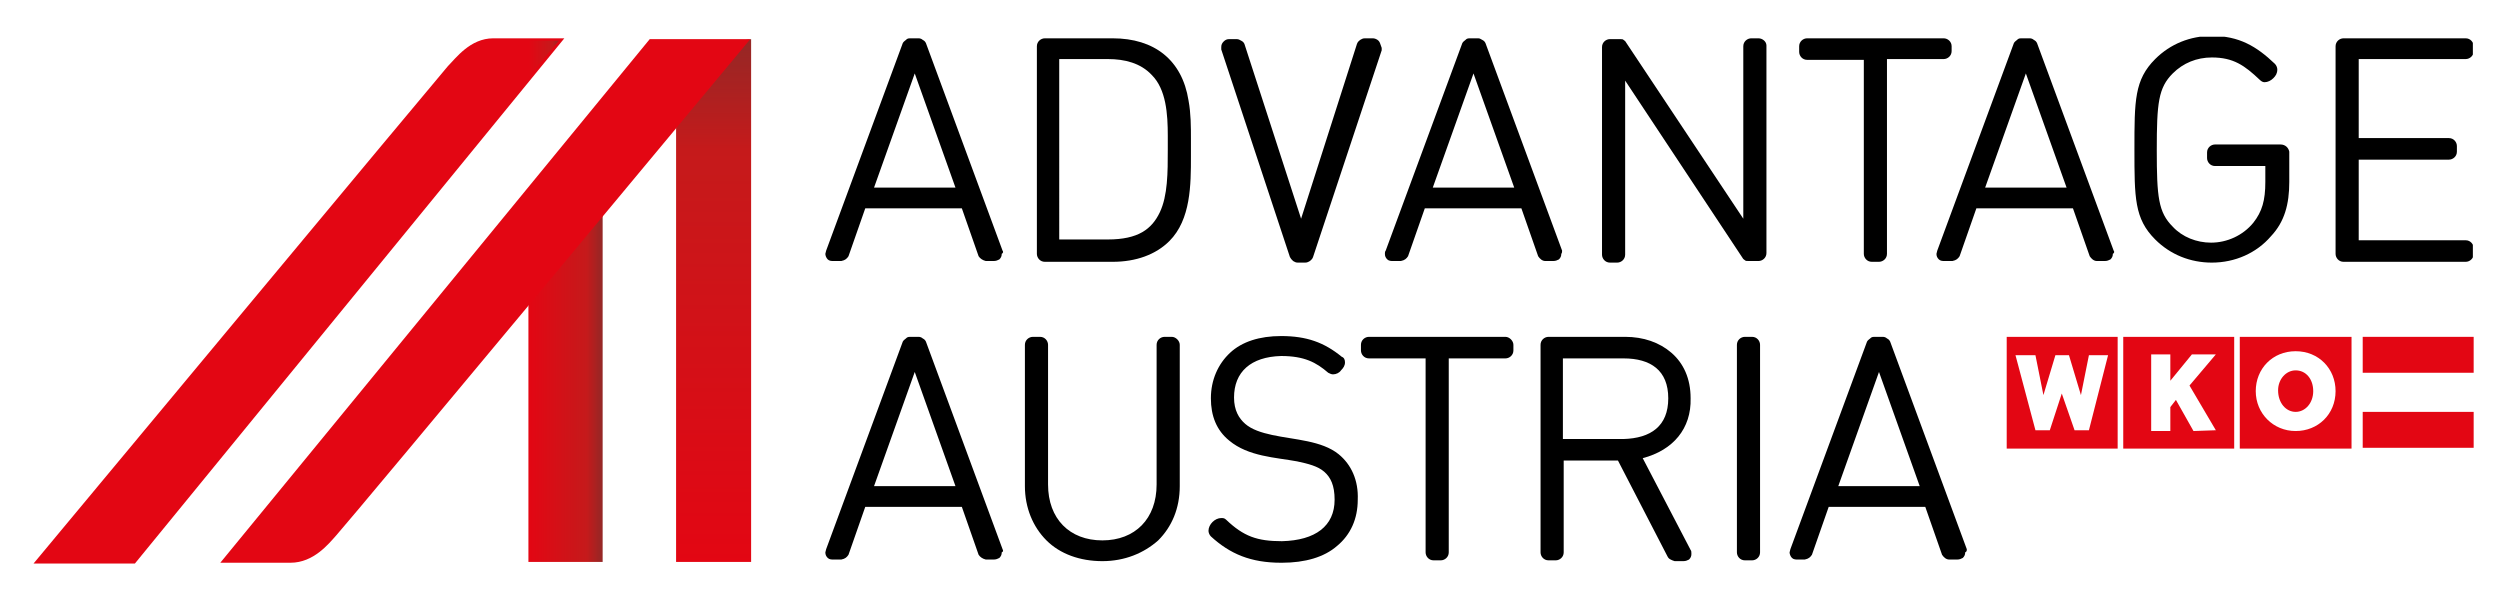
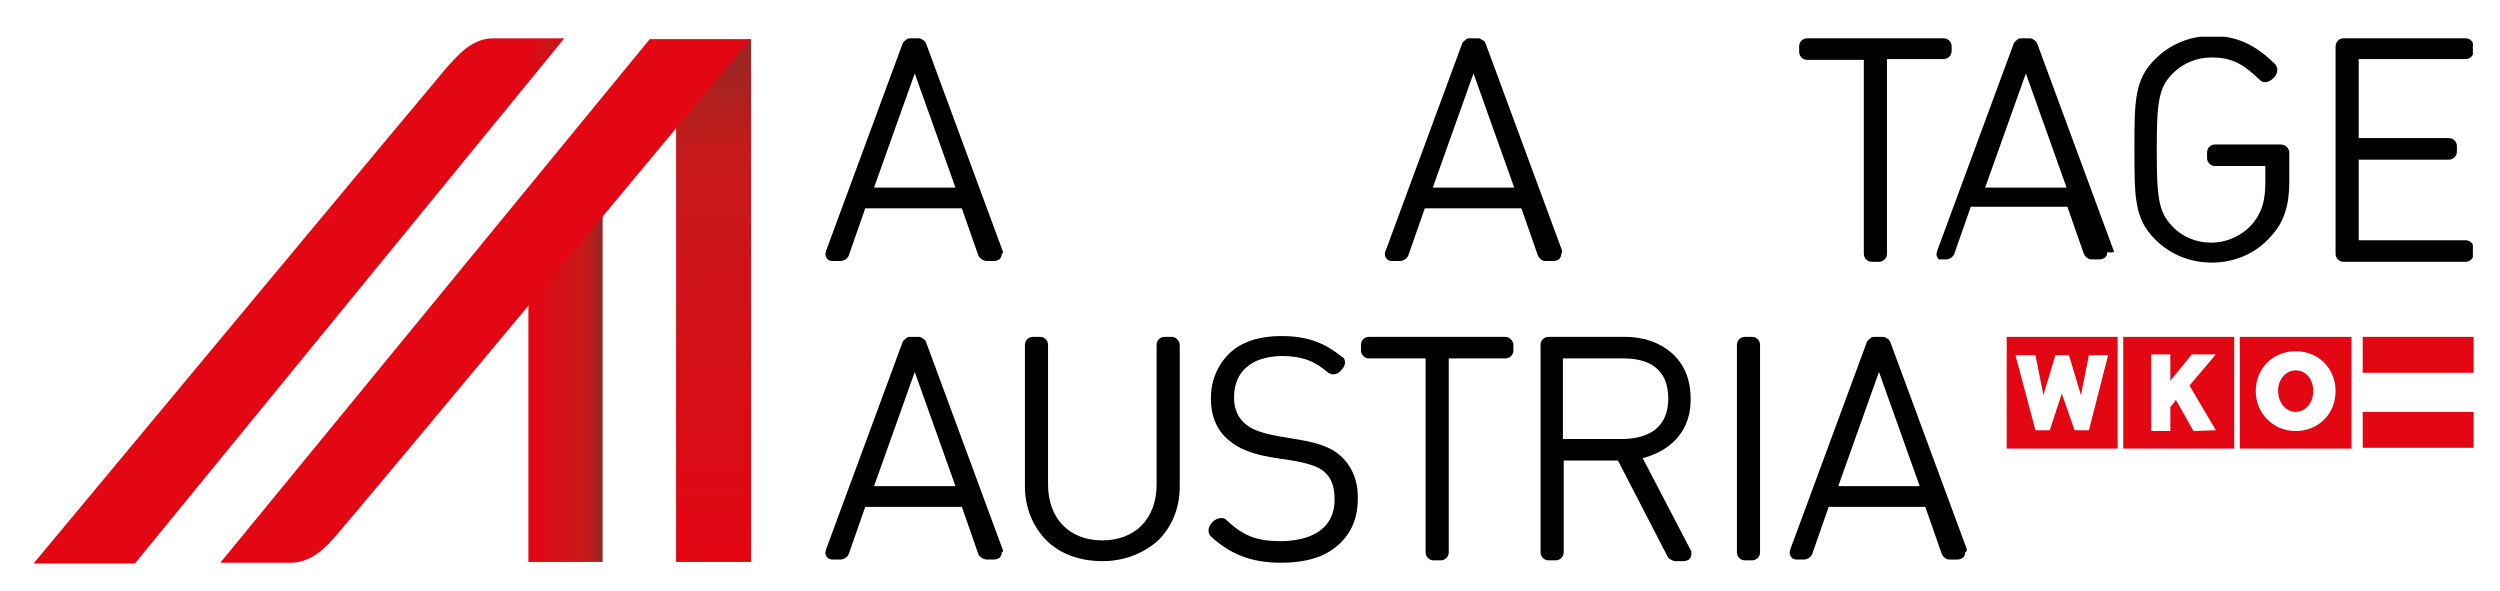
<svg xmlns="http://www.w3.org/2000/svg" xmlns:xlink="http://www.w3.org/1999/xlink" id="Ebene_1" x="0px" y="0px" viewBox="0 0 313.2 74.1" style="enable-background:new 0 0 313.2 74.1;" xml:space="preserve">
  <style type="text/css">	.st0{clip-path:url(#SVGID_00000075878004726447666350000005600452119824655490_);}	.st1{clip-path:url(#SVGID_00000000920613490326703760000015425194165431784122_);}	.st2{clip-path:url(#SVGID_00000098202094736644603850000015137338608762684858_);}	.st3{clip-path:url(#SVGID_00000138563534002779513220000012068951262782006182_);}	.st4{clip-path:url(#SVGID_00000073705511965319398120000008164113185417666450_);}	.st5{clip-path:url(#SVGID_00000133508936799148979500000017832557805734287540_);}	.st6{clip-path:url(#SVGID_00000104676660670074304870000001822519827885725105_);}	.st7{clip-path:url(#SVGID_00000170979565533338420090000006973735769321320102_);}	.st8{clip-path:url(#SVGID_00000088121661046163019820000006770821962654256269_);}	.st9{clip-path:url(#SVGID_00000181769102162229360880000015891960751126474678_);}	.st10{clip-path:url(#SVGID_00000085226320321248764000000007338692796757002883_);}	.st11{clip-path:url(#SVGID_00000039812421183787468630000001290243116950954424_);}	.st12{clip-path:url(#SVGID_00000152238322520426221140000010923100572074935210_);}	.st13{clip-path:url(#SVGID_00000140731597279913577880000002896359760828934835_);}	.st14{clip-path:url(#SVGID_00000016778276263198461910000006120225042406763401_);}	.st15{clip-path:url(#SVGID_00000067933599668966967960000000345506644442718092_);}	.st16{fill:#E30613;}	.st17{clip-path:url(#SVGID_00000164505325512793287440000006141654646713916092_);}	.st18{fill:url(#SVGID_00000147906351303373912270000002206308558638630532_);}	.st19{display:none;}	.st20{display:inline;fill:url(#SVGID_00000098202597449462893990000017813504669025858751_);}	.st21{fill:url(#SVGID_00000116952664647476013690000016948004200327058600_);}	.st22{fill:url(#SVGID_00000105400139139529911500000005292673070071816847_);}</style>
  <g>
    <g>
      <defs>
        <rect id="SVGID_1_" x="4.6" y="4.6" width="305.2" height="65.9" />
      </defs>
      <clipPath id="SVGID_00000067209400908189238950000000747145370954580639_">
        <use xlink:href="#SVGID_1_" style="overflow:visible;" />
      </clipPath>
      <path style="clip-path:url(#SVGID_00000067209400908189238950000000747145370954580639_);" d="M119.7,23.5h-10.2l5.1-14.3   L119.7,23.5z M125.6,31.4l-9.6-26l0,0c-0.1-0.2-0.2-0.3-0.4-0.4c-0.1-0.1-0.3-0.2-0.5-0.2H114c-0.3,0-0.4,0.1-0.5,0.2   s-0.3,0.2-0.4,0.4l0,0l-9.6,26c0,0.1-0.1,0.3-0.1,0.4c0,0.2,0.1,0.5,0.3,0.7c0.2,0.2,0.5,0.2,0.7,0.2h1c0.5-0.1,0.7-0.3,0.9-0.6   l0,0l2.1-6h12.1l2.1,6l0,0c0.2,0.3,0.5,0.5,0.9,0.6h1c0.3,0,0.5-0.1,0.7-0.2c0.2-0.2,0.3-0.4,0.3-0.7   C125.7,31.7,125.7,31.5,125.6,31.4" />
    </g>
    <g>
      <defs>
-         <rect id="SVGID_00000007394229594959922650000008014963897068032129_" x="4.6" y="4.6" width="305.2" height="65.9" />
-       </defs>
+         </defs>
      <clipPath id="SVGID_00000102506121120149750530000010484846065472671123_">
        <use xlink:href="#SVGID_00000007394229594959922650000008014963897068032129_" style="overflow:visible;" />
      </clipPath>
      <path style="clip-path:url(#SVGID_00000102506121120149750530000010484846065472671123_);" d="M146.3,17c0,0.5,0,0.9,0,1.4v0.3   c0,2.9,0,5.8-1,7.9s-2.7,3.4-6.5,3.4h-6.1V7.4h6.1c2.1,0,4.1,0.5,5.5,2C146.1,11.2,146.3,14.3,146.3,17 M149.2,17.4   c0-1.5,0-3.2-0.3-4.8c-0.8-5.1-4.3-7.8-9.5-7.8h-8.5c-0.5,0-1,0.4-1,1v26c0,0.5,0.4,1,1,1h8.5c2.9,0,5.4-0.9,7.1-2.6   c2.7-2.7,2.7-7.1,2.7-10.6c0-0.4,0-0.8,0-1.1C149.2,18.1,149.2,17.7,149.2,17.4" />
    </g>
    <g>
      <defs>
-         <rect id="SVGID_00000012459055940907031920000016079516979438995646_" x="4.6" y="4.6" width="305.2" height="65.9" />
-       </defs>
+         </defs>
      <clipPath id="SVGID_00000040558119020116114040000017407430114805163143_">
        <use xlink:href="#SVGID_00000012459055940907031920000016079516979438995646_" style="overflow:visible;" />
      </clipPath>
      <path style="clip-path:url(#SVGID_00000040558119020116114040000017407430114805163143_);" d="M162,31.9L162,31.9L162,31.9z    M172.7,5.1c-0.2-0.2-0.5-0.3-0.7-0.3h-1c-0.3,0-0.4,0.1-0.6,0.2c-0.1,0.1-0.3,0.2-0.4,0.5l-7,21.9l-7.1-21.9   c-0.1-0.2-0.2-0.3-0.4-0.4s-0.3-0.2-0.6-0.2H154c-0.3,0-0.5,0.1-0.7,0.3c-0.2,0.2-0.3,0.4-0.3,0.7c0,0.1,0,0.2,0,0.3l8.6,26   c0.1,0.2,0.2,0.3,0.4,0.5c0.2,0.1,0.3,0.2,0.6,0.2h0.9c0.3,0,0.4-0.1,0.6-0.2c0.1-0.1,0.3-0.2,0.4-0.5l8.6-25.9c0-0.1,0-0.2,0-0.3   C172.9,5.5,172.9,5.3,172.7,5.1" />
    </g>
    <g>
      <defs>
        <rect id="SVGID_00000164478073881606260060000008154607212645264056_" x="4.6" y="4.6" width="305.2" height="65.9" />
      </defs>
      <clipPath id="SVGID_00000008138384808738794330000007018105635967381437_">
        <use xlink:href="#SVGID_00000164478073881606260060000008154607212645264056_" style="overflow:visible;" />
      </clipPath>
      <path style="clip-path:url(#SVGID_00000008138384808738794330000007018105635967381437_);" d="M189.7,23.5h-10.2l5.1-14.3   L189.7,23.5z M195.7,31.4l-9.6-26l0,0c-0.1-0.2-0.2-0.3-0.4-0.4s-0.3-0.2-0.5-0.2h-1.1c-0.3,0-0.4,0.1-0.5,0.2s-0.3,0.2-0.4,0.4   l0,0l-9.6,26c-0.1,0.1-0.1,0.3-0.1,0.4c0,0.3,0.1,0.5,0.3,0.7s0.5,0.2,0.7,0.2h1c0.5-0.1,0.7-0.3,0.9-0.6l0,0l2.1-6h12.1l2.1,6   l0,0c0.2,0.3,0.5,0.6,0.9,0.6h1c0.3,0,0.5-0.1,0.7-0.2c0.2-0.2,0.3-0.4,0.3-0.7C195.7,31.7,195.7,31.5,195.7,31.4" />
    </g>
    <g>
      <defs>
-         <rect id="SVGID_00000121965034828514519940000000912827869067511475_" x="4.6" y="4.6" width="305.2" height="65.9" />
-       </defs>
+         </defs>
      <clipPath id="SVGID_00000102536641431496016950000018414620101848214712_">
        <use xlink:href="#SVGID_00000121965034828514519940000000912827869067511475_" style="overflow:visible;" />
      </clipPath>
      <path style="clip-path:url(#SVGID_00000102536641431496016950000018414620101848214712_);" d="M220.3,4.8h-0.9c-0.5,0-1,0.4-1,1   v21.6L203.7,5.3c-0.1-0.2-0.2-0.2-0.3-0.3c-0.1-0.1-0.2-0.1-0.5-0.1h-1.2c-0.5,0-1,0.4-1,1v26c0,0.5,0.4,1,1,1h0.9   c0.5,0,1-0.4,1-1V10.1l14.7,22.2c0.1,0.2,0.2,0.2,0.3,0.3s0.2,0.1,0.5,0.1h1.2c0.5,0,1-0.4,1-1v-26C221.3,5.2,220.8,4.8,220.3,4.8   " />
    </g>
    <g>
      <defs>
        <rect id="SVGID_00000036955616036623911420000011929782506999471749_" x="4.6" y="4.6" width="305.2" height="65.9" />
      </defs>
      <clipPath id="SVGID_00000044168109980691234390000010762083282089096585_">
        <use xlink:href="#SVGID_00000036955616036623911420000011929782506999471749_" style="overflow:visible;" />
      </clipPath>
      <path style="clip-path:url(#SVGID_00000044168109980691234390000010762083282089096585_);" d="M243.5,4.8h-17.1c-0.5,0-1,0.4-1,1   v0.7c0,0.5,0.4,1,1,1h7.1v24.3c0,0.5,0.4,1,1,1h0.9c0.5,0,1-0.4,1-1V7.4h7.1c0.5,0,1-0.4,1-1V5.8C244.5,5.2,244,4.8,243.5,4.8" />
    </g>
    <g>
      <defs>
        <rect id="SVGID_00000048480179457570309250000016828615479202031796_" x="4.6" y="4.6" width="305.2" height="65.9" />
      </defs>
      <clipPath id="SVGID_00000168085963542491727810000016914731091522285190_">
        <use xlink:href="#SVGID_00000048480179457570309250000016828615479202031796_" style="overflow:visible;" />
      </clipPath>
-       <path style="clip-path:url(#SVGID_00000168085963542491727810000016914731091522285190_);" d="M258.9,23.5h-10.2l5.1-14.3   L258.9,23.5z M264.8,31.4l-9.6-26l0,0c-0.1-0.2-0.2-0.3-0.4-0.4c-0.1-0.1-0.3-0.2-0.5-0.2h-1.1c-0.3,0-0.4,0.1-0.5,0.2   s-0.3,0.2-0.4,0.4l0,0l-9.6,26c0,0.1-0.1,0.3-0.1,0.4c0,0.3,0.1,0.5,0.3,0.7s0.5,0.2,0.7,0.2h1c0.5-0.1,0.7-0.3,0.9-0.6l0,0l2.1-6   h12.1l2.1,6l0,0c0.2,0.3,0.5,0.6,0.9,0.6h1c0.3,0,0.5-0.1,0.7-0.2c0.2-0.2,0.3-0.4,0.3-0.7C264.9,31.7,264.9,31.5,264.8,31.4" />
+       <path style="clip-path:url(#SVGID_00000168085963542491727810000016914731091522285190_);" d="M258.9,23.5h-10.2l5.1-14.3   L258.9,23.5z M264.8,31.4l-9.6-26l0,0c-0.1-0.2-0.2-0.3-0.4-0.4c-0.1-0.1-0.3-0.2-0.5-0.2h-1.1c-0.3,0-0.4,0.1-0.5,0.2   s-0.3,0.2-0.4,0.4l0,0l-9.6,26c0,0.1-0.1,0.3-0.1,0.4c0,0.3,0.1,0.5,0.3,0.7h1c0.5-0.1,0.7-0.3,0.9-0.6l0,0l2.1-6   h12.1l2.1,6l0,0c0.2,0.3,0.5,0.6,0.9,0.6h1c0.3,0,0.5-0.1,0.7-0.2c0.2-0.2,0.3-0.4,0.3-0.7C264.9,31.7,264.9,31.5,264.8,31.4" />
    </g>
    <g>
      <defs>
        <rect id="SVGID_00000176003702782062495610000000084996125001826435_" x="4.6" y="4.6" width="305.2" height="65.9" />
      </defs>
      <clipPath id="SVGID_00000140006471677410316920000013345016252911417255_">
        <use xlink:href="#SVGID_00000176003702782062495610000000084996125001826435_" style="overflow:visible;" />
      </clipPath>
      <path style="clip-path:url(#SVGID_00000140006471677410316920000013345016252911417255_);" d="M285.7,18.1h-8.2c-0.5,0-1,0.4-1,1   v0.7c0,0.5,0.4,1,1,1h6.3v2c0,2.3-0.4,3.7-1.5,5.1c-1.3,1.6-3.3,2.5-5.3,2.5c-1.8,0-3.6-0.7-4.8-2c-1.8-1.8-2-3.7-2-9.6   s0.2-7.8,2-9.6c1.3-1.3,3-2,4.9-2c2.7,0,4.1,1,6,2.8c0.2,0.2,0.4,0.3,0.6,0.3c0.4,0,0.8-0.2,1.1-0.5c0.3-0.3,0.5-0.6,0.5-1.1   c0-0.2-0.1-0.5-0.3-0.7c-2.3-2.2-4.5-3.5-7.9-3.5c-2.7,0-5.2,1-7.1,2.9c-2.6,2.6-2.6,5.2-2.6,11.3s0,8.7,2.6,11.3   c1.9,1.9,4.4,2.9,7.1,2.9c2.9,0,5.6-1.2,7.4-3.3c1.7-1.8,2.3-4,2.3-6.8V19C286.7,18.5,286.3,18.1,285.7,18.1" />
    </g>
    <g>
      <defs>
        <rect id="SVGID_00000075850170555058607460000013693624837814391991_" x="4.6" y="4.6" width="305.2" height="65.9" />
      </defs>
      <clipPath id="SVGID_00000167374037365954253570000017205585076457482122_">
        <use xlink:href="#SVGID_00000075850170555058607460000013693624837814391991_" style="overflow:visible;" />
      </clipPath>
      <path style="clip-path:url(#SVGID_00000167374037365954253570000017205585076457482122_);" d="M308.9,7.4c0.5,0,1-0.4,1-1V5.8   c0-0.5-0.4-1-1-1h-15.3c-0.5,0-1,0.4-1,1v26c0,0.5,0.4,1,1,1h15.3c0.5,0,1-0.4,1-1v-0.7c0-0.5-0.4-1-1-1h-13.4V20h11.3   c0.5,0,1-0.4,1-1v-0.7c0-0.5-0.4-1-1-1h-11.3V7.4H308.9z" />
    </g>
    <g>
      <defs>
        <rect id="SVGID_00000060715856861196086490000016405390382519440520_" x="4.6" y="4.6" width="305.2" height="65.9" />
      </defs>
      <clipPath id="SVGID_00000029761921531181283210000006925047267540956058_">
        <use xlink:href="#SVGID_00000060715856861196086490000016405390382519440520_" style="overflow:visible;" />
      </clipPath>
      <path style="clip-path:url(#SVGID_00000029761921531181283210000006925047267540956058_);" d="M119.7,60.9h-10.2l5.1-14.3   L119.7,60.9z M125.6,68.8l-9.6-26l0,0c-0.1-0.2-0.2-0.3-0.4-0.4c-0.1-0.1-0.3-0.2-0.5-0.2H114c-0.3,0-0.4,0.1-0.5,0.2   c-0.1,0.1-0.3,0.2-0.4,0.4l0,0l-9.6,26c0,0.1-0.1,0.3-0.1,0.4c0,0.3,0.1,0.5,0.3,0.7c0.2,0.2,0.5,0.2,0.7,0.2h1   c0.5-0.1,0.7-0.3,0.9-0.6l0,0l2.1-6h12.1l2.1,6l0,0c0.2,0.3,0.5,0.5,0.9,0.6h1c0.3,0,0.5-0.1,0.7-0.2c0.2-0.2,0.3-0.4,0.3-0.7   C125.7,69.1,125.7,69,125.6,68.8" />
    </g>
    <g>
      <defs>
        <rect id="SVGID_00000029023178750869314690000017403478459479080070_" x="4.6" y="4.6" width="305.2" height="65.9" />
      </defs>
      <clipPath id="SVGID_00000151522502537137243100000011636423659100402614_">
        <use xlink:href="#SVGID_00000029023178750869314690000017403478459479080070_" style="overflow:visible;" />
      </clipPath>
      <path style="clip-path:url(#SVGID_00000151522502537137243100000011636423659100402614_);" d="M146.8,42.2h-0.9c-0.5,0-1,0.4-1,1   v17.5c0,4.3-2.7,7-6.8,7s-6.8-2.7-6.8-7V43.2c0-0.5-0.4-1-1-1h-0.9c-0.5,0-1,0.4-1,1v17.7c0,2.7,1,5.1,2.7,6.8   c1.7,1.7,4.2,2.6,7,2.6l0,0c2.8,0,5.2-1,7-2.6c1.7-1.7,2.7-4,2.7-6.8V43.2C147.8,42.7,147.3,42.2,146.8,42.2" />
    </g>
    <g>
      <defs>
        <rect id="SVGID_00000142160914284711242540000001547251310824910756_" x="4.6" y="4.6" width="305.2" height="65.9" />
      </defs>
      <clipPath id="SVGID_00000014592594441757418290000012641662500957330866_">
        <use xlink:href="#SVGID_00000142160914284711242540000001547251310824910756_" style="overflow:visible;" />
      </clipPath>
      <path style="clip-path:url(#SVGID_00000014592594441757418290000012641662500957330866_);" d="M167.7,56.9   c-2.1-1.7-5.5-1.8-8.3-2.4c-1.4-0.3-2.6-0.7-3.4-1.4c-0.8-0.7-1.4-1.7-1.4-3.3c0-3.2,2.1-5.1,5.9-5.2c2.9,0,4.4,0.8,5.9,2.1   c0.2,0.1,0.4,0.2,0.6,0.2c0.4,0,0.8-0.2,1-0.5c0.3-0.3,0.5-0.6,0.5-1c0-0.3-0.1-0.6-0.4-0.7c-2.2-1.8-4.4-2.6-7.6-2.6   c-2.7,0-4.9,0.7-6.4,2.1c-1.5,1.4-2.4,3.4-2.4,5.7c0,2.2,0.7,4,2.3,5.3c2.4,2,5.8,2.1,8.5,2.6c1.4,0.3,2.6,0.6,3.4,1.3   c0.8,0.7,1.3,1.7,1.3,3.5c0,3.3-2.4,5.1-6.6,5.2c-3.1,0-4.8-0.6-7-2.7c-0.2-0.2-0.4-0.2-0.6-0.2c-0.4,0-0.8,0.2-1.1,0.5   s-0.5,0.7-0.5,1.1c0,0.2,0.1,0.5,0.3,0.7c2.4,2.2,5,3.3,8.8,3.3h0.1c2.9,0,5.3-0.7,6.9-2.1c1.7-1.4,2.6-3.4,2.6-5.8   C170.2,60.2,169.3,58.2,167.7,56.9" />
    </g>
    <g>
      <defs>
        <rect id="SVGID_00000133522011934699489800000007843885893503579317_" x="4.6" y="4.6" width="305.2" height="65.9" />
      </defs>
      <clipPath id="SVGID_00000017505626064815618710000012861669328645799564_">
        <use xlink:href="#SVGID_00000133522011934699489800000007843885893503579317_" style="overflow:visible;" />
      </clipPath>
      <path style="clip-path:url(#SVGID_00000017505626064815618710000012861669328645799564_);" d="M188.6,42.2h-17.1c-0.5,0-1,0.4-1,1   v0.7c0,0.5,0.4,1,1,1h7.1v24.3c0,0.5,0.4,1,1,1h0.9c0.5,0,1-0.4,1-1V44.9h7.1c0.5,0,1-0.4,1-1v-0.7   C189.6,42.7,189.1,42.2,188.6,42.2" />
    </g>
    <g>
      <defs>
        <rect id="SVGID_00000178911452105000399020000006154282632391402157_" x="4.6" y="4.6" width="305.2" height="65.9" />
      </defs>
      <clipPath id="SVGID_00000036233074104650322530000009796808697625774754_">
        <use xlink:href="#SVGID_00000178911452105000399020000006154282632391402157_" style="overflow:visible;" />
      </clipPath>
      <path style="clip-path:url(#SVGID_00000036233074104650322530000009796808697625774754_);" d="M209,49.9c0,3.5-2.2,5-5.6,5.1h-7.6   V44.9h7.6C206.8,44.9,209,46.4,209,49.9 M205.8,57.4c3.8-1,6.1-3.7,6-7.5c0-2.5-0.9-4.4-2.4-5.7s-3.5-2-5.8-2H194   c-0.5,0-1,0.4-1,1v26c0,0.5,0.4,1,1,1h0.9c0.5,0,1-0.4,1-1V57.7h6.8l6.2,12l0,0c0.1,0.2,0.2,0.3,0.4,0.4s0.2,0.1,0.5,0.2h1.1   c0.3,0,0.5-0.1,0.7-0.2c0.2-0.2,0.3-0.4,0.3-0.7c0-0.2,0-0.4-0.1-0.5L205.8,57.4z" />
    </g>
    <g>
      <defs>
        <rect id="SVGID_00000106135908936170115840000004075804414490391981_" x="4.6" y="4.6" width="305.2" height="65.9" />
      </defs>
      <clipPath id="SVGID_00000017483816414204681940000012990660723295756432_">
        <use xlink:href="#SVGID_00000106135908936170115840000004075804414490391981_" style="overflow:visible;" />
      </clipPath>
      <path style="clip-path:url(#SVGID_00000017483816414204681940000012990660723295756432_);" d="M219.5,42.2h-0.9c-0.5,0-1,0.4-1,1   v26c0,0.5,0.4,1,1,1h0.9c0.5,0,1-0.4,1-1v-26C220.5,42.7,220.1,42.2,219.5,42.2" />
    </g>
    <g>
      <defs>
        <rect id="SVGID_00000070797135154588363160000008100352348090544566_" x="4.6" y="4.6" width="305.2" height="65.9" />
      </defs>
      <clipPath id="SVGID_00000034793074466016882970000006400423341747618472_">
        <use xlink:href="#SVGID_00000070797135154588363160000008100352348090544566_" style="overflow:visible;" />
      </clipPath>
      <path style="clip-path:url(#SVGID_00000034793074466016882970000006400423341747618472_);" d="M240.5,60.9h-10.2l5.1-14.3   L240.5,60.9z M246.4,68.8l-9.6-26l0,0c-0.1-0.2-0.2-0.3-0.4-0.4c-0.1-0.1-0.3-0.2-0.5-0.2h-1.1c-0.3,0-0.4,0.1-0.5,0.2   c-0.1,0.1-0.3,0.2-0.4,0.4l0,0l-9.6,26c0,0.1-0.1,0.3-0.1,0.4c0,0.2,0.1,0.5,0.3,0.7s0.5,0.2,0.7,0.2h0.9c0.5-0.1,0.7-0.3,0.9-0.6   l0,0l2.1-6h12.1l2.1,6l0,0c0.2,0.3,0.5,0.6,0.9,0.6h1c0.3,0,0.5-0.1,0.7-0.2c0.2-0.2,0.3-0.4,0.3-0.7   C246.4,69.1,246.4,69,246.4,68.8" />
    </g>
  </g>
  <path class="st16" d="M266,42.2v14h13.9v-14H266z M277.6,53.9L277.6,53.9l-2.8,0.1l-2.2-3.9l-0.7,0.9v3h-2.4v-9.6h2.4v3.3l2.7-3.3h3 l-3.3,3.9L277.6,53.9z" />
  <path class="st16" d="M251.4,42.2v14h13.9v-14H251.4z M261.7,53.9h-1.8l-1.6-4.6l-1.5,4.6H255l-2.5-9.4h2.5l1,5l1.5-5h1.7l1.5,5l1-5 h2.4L261.7,53.9z" />
  <g>
    <g>
      <defs>
        <rect id="SVGID_00000012443445511595573120000007006388154988741783_" x="4.6" y="4.6" width="305.2" height="65.9" />
      </defs>
      <clipPath id="SVGID_00000178195388945833393320000016840038383663452314_">
        <use xlink:href="#SVGID_00000012443445511595573120000007006388154988741783_" style="overflow:visible;" />
      </clipPath>
      <g style="clip-path:url(#SVGID_00000178195388945833393320000016840038383663452314_);">
        <path class="st16" d="M287.6,46.4c-1.2,0-2.2,1.1-2.2,2.5c0,1.6,1,2.7,2.2,2.7s2.2-1.1,2.2-2.6S288.9,46.4,287.6,46.4z" />
        <path class="st16" d="M280.6,42.2v14h14v-14H280.6z M287.6,54c-2.8,0-5-2.2-5-5c0-2.8,2.1-5,5-5c2.9,0,5,2.2,5,5    C292.6,51.9,290.4,54,287.6,54z" />
      </g>
    </g>
  </g>
  <rect x="296" y="42.2" class="st16" width="13.9" height="4.5" />
  <rect x="296" y="51.6" class="st16" width="13.9" height="4.5" />
  <linearGradient id="SVGID_00000105428507174156044700000005084278310296591543_" gradientUnits="userSpaceOnUse" x1="-394.577" y1="74.164" x2="-394.319" y2="74.164" gradientTransform="matrix(0 -253.548 253.548 0 -18714.746 -99973.953)">
    <stop offset="0" style="stop-color:#E30613" />
    <stop offset="0.786" style="stop-color:#C51A1B" />
    <stop offset="1" style="stop-color:#932826" />
  </linearGradient>
  <polyline style="fill:url(#SVGID_00000105428507174156044700000005084278310296591543_);" points="94.1,4.9 94.1,70.4 84.7,70.4  84.7,6.4 " />
  <g>
    <g class="st19">
      <linearGradient id="SVGID_00000113323726417260247010000017420473573256615356_" gradientUnits="userSpaceOnUse" x1="48.25" y1="69.09" x2="48.25" y2="3.379" gradientTransform="matrix(1 0 0 -1 0 73.89)">
        <stop offset="0.736" style="stop-color:#FFFFFF" />
        <stop offset="0.984" style="stop-color:#EDEDED" />
      </linearGradient>
      <polygon id="SVGID_00000119820720963366601820000000293800342360057513_" style="display:inline;fill:url(#SVGID_00000113323726417260247010000017420473573256615356_);" points="   70.3,4.8 13.7,70.6 31,70.5 82.8,4.9   " />
    </g>
  </g>
  <path class="st16" d="M56.1,8.3C54.2,10.5,4.2,70.6,4.2,70.6h12.7L70.7,4.8c0,0-7.2,0-8.9,0C58.9,4.8,57.1,7.3,56.1,8.3z" />
  <g>
    <linearGradient id="SVGID_00000134216704376826481430000008361378841517263237_" gradientUnits="userSpaceOnUse" x1="66.2" y1="7.333" x2="70.042" y2="7.333">
      <stop offset="0" style="stop-color:#E30613" />
      <stop offset="0.786" style="stop-color:#C51A1B" />
      <stop offset="1" style="stop-color:#932826" />
    </linearGradient>
    <polygon style="fill:url(#SVGID_00000134216704376826481430000008361378841517263237_);" points="70,5.1 66.2,5.1 66.2,9.6  " />
    <linearGradient id="SVGID_00000165199885800962425290000003053268770985889715_" gradientUnits="userSpaceOnUse" x1="66.2" y1="42.272" x2="75.5" y2="42.272">
      <stop offset="0" style="stop-color:#E30613" />
      <stop offset="0.786" style="stop-color:#C51A1B" />
      <stop offset="1" style="stop-color:#932826" />
    </linearGradient>
    <polygon style="fill:url(#SVGID_00000165199885800962425290000003053268770985889715_);" points="66.2,25.9 66.2,70.4 75.5,70.4   75.5,14.1  " />
  </g>
  <path class="st16" d="M42.1,67.1C44.1,64.9,94,4.9,94,4.9H81.4L27.6,70.5c0,0,7.1,0,8.8,0C39.3,70.5,41.2,68.1,42.1,67.1z" />
</svg>